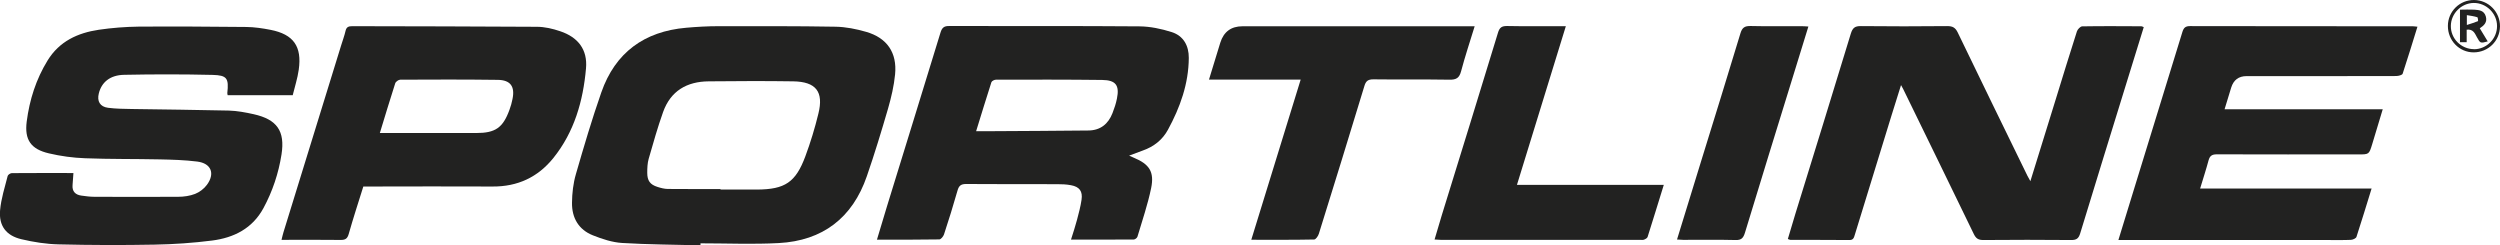
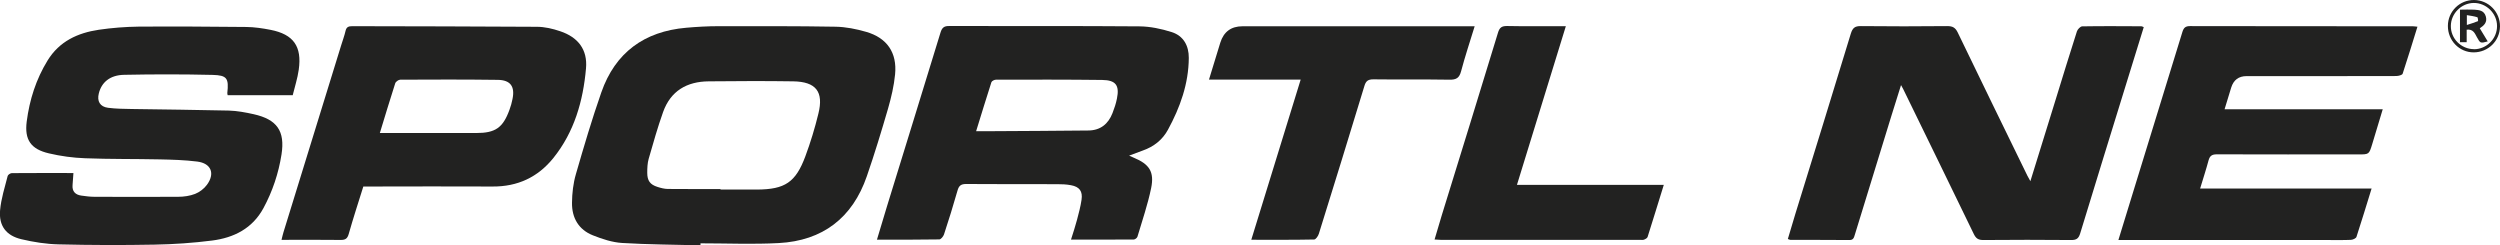
<svg xmlns="http://www.w3.org/2000/svg" id="Capa_2" viewBox="0 0 287.37 28.2">
  <defs>
    <style>      .cls-1 {        fill: #222221;      }    </style>
  </defs>
  <g id="Capa_1-2" data-name="Capa_1">
    <g>
      <path class="cls-1" d="M80.52,28.2c-3-.08-6.01-.09-9-.27-1.14-.07-2.29-.45-3.37-.88-1.64-.65-2.42-2.01-2.4-3.73.01-1.11.14-2.25.45-3.31.91-3.15,1.84-6.3,2.92-9.39,1.6-4.58,4.94-7.01,9.75-7.43,1.24-.11,2.49-.18,3.73-.18,4.48,0,8.96-.02,13.44.06,1.18.02,2.38.26,3.52.59,2.4.69,3.57,2.39,3.33,4.88-.13,1.33-.44,2.65-.81,3.94-.76,2.61-1.55,5.21-2.44,7.78-1.65,4.79-5.08,7.41-10.12,7.68-2.99.16-6,.03-9,.03,0,.08,0,.15,0,.23ZM82.82,21.72s0,.05,0,.07c1.4,0,2.8,0,4.2,0,3.21-.02,4.44-.82,5.56-3.84.59-1.59,1.09-3.23,1.49-4.88.63-2.53-.27-3.68-2.9-3.72-3.23-.05-6.47-.03-9.7,0-2.52.02-4.38,1.1-5.25,3.53-.63,1.77-1.14,3.58-1.66,5.39-.14.5-.16,1.06-.16,1.59,0,.91.32,1.36,1.19,1.63.38.12.79.23,1.19.23,2.01.02,4.02.01,6.03.01Z" />
      <path class="cls-1" d="M33.64,10.94h-7.47c-.02-.11-.05-.18-.04-.25.18-1.68-.02-2.04-1.7-2.08-3.39-.08-6.77-.08-10.16-.01-1.62.03-2.59.85-2.91,2.13-.23.9.13,1.54,1.06,1.66.91.12,1.83.12,2.74.14,3.72.06,7.43.09,11.15.18.96.03,1.92.21,2.86.42,2.67.6,3.61,1.93,3.19,4.62-.34,2.17-1.03,4.24-2.08,6.18-1.27,2.34-3.4,3.4-5.9,3.72-2.19.28-4.41.43-6.62.47-3.67.07-7.34.06-11-.03-1.44-.03-2.89-.26-4.29-.59-1.76-.41-2.62-1.54-2.46-3.34.12-1.33.54-2.63.87-3.93.04-.15.32-.33.48-.33,2.34-.02,4.68-.01,7.08-.01-.03.5-.06.95-.1,1.39-.06.72.32,1.1.99,1.2.5.07,1.01.14,1.52.14,3.21.01,6.42.02,9.63,0,.65,0,1.34-.1,1.94-.33.51-.2,1.03-.59,1.36-1.04.97-1.31.49-2.48-1.11-2.68-1.44-.18-2.89-.22-4.34-.25-2.85-.06-5.7-.02-8.55-.13-1.39-.05-2.79-.24-4.15-.56-2.08-.48-2.83-1.56-2.56-3.66.32-2.49,1.07-4.86,2.4-7.02,1.35-2.2,3.46-3.17,5.89-3.53,1.51-.22,3.04-.34,4.56-.36,4.13-.03,8.25,0,12.38.04.94.01,1.88.15,2.8.33,2.64.52,3.62,1.9,3.24,4.58-.14,1-.46,1.97-.7,2.96Z" />
      <path class="cls-1" d="M233.39,20.82c1-3.25,1.95-6.3,2.9-9.36.81-2.62,1.61-5.25,2.45-7.86.08-.24.4-.57.61-.57,2.27-.04,4.53-.02,6.8-.01.07,0,.14.05.27.1-.71,2.31-1.43,4.62-2.14,6.92-1.72,5.59-3.46,11.17-5.16,16.77-.18.6-.43.79-1.05.78-3.36-.03-6.72-.03-10.09,0-.57,0-.84-.17-1.09-.68-2.69-5.56-5.41-11.11-8.12-16.67-.05-.11-.12-.21-.25-.46-.41,1.3-.78,2.47-1.14,3.64-1.39,4.52-2.78,9.04-4.17,13.56-.1.32-.16.62-.62.61-2.27-.02-4.53-.01-6.8-.02-.07,0-.14-.05-.28-.1.29-.97.57-1.94.87-2.91,2.13-6.9,4.27-13.79,6.37-20.7.2-.64.46-.87,1.15-.86,3.31.04,6.62.03,9.93,0,.61,0,.93.16,1.21.74,2.65,5.5,5.33,10.98,8.01,16.47.08.16.17.31.34.62Z" />
      <path class="cls-1" d="M100.8,27.56c.42-1.39.79-2.66,1.18-3.92,2.04-6.63,4.1-13.26,6.13-19.9.17-.55.4-.76,1-.75,7.29.02,14.57-.02,21.86.04,1.25.01,2.53.28,3.72.66,1.35.43,1.97,1.57,1.96,2.97-.02,2.97-1,5.69-2.4,8.26-.63,1.16-1.63,1.94-2.88,2.38-.5.18-.99.37-1.58.59.24.11.39.18.54.24,1.78.74,2.38,1.61,1.99,3.5-.39,1.89-1.02,3.72-1.57,5.57-.04.14-.27.33-.42.33-2.36.02-4.73.01-7.22.01.26-.83.5-1.54.69-2.27.2-.76.41-1.53.52-2.3.15-.98-.23-1.5-1.21-1.68-.52-.1-1.06-.12-1.6-.12-3.49-.01-6.98.01-10.47-.02-.61,0-.83.23-.98.77-.48,1.69-1,3.36-1.55,5.03-.08.23-.35.57-.54.57-2.34.04-4.68.03-7.17.03ZM112.2,15.08c.67,0,1.17,0,1.68,0,3.74-.02,7.48-.04,11.22-.08,1.38-.01,2.29-.74,2.78-2,.21-.54.4-1.1.51-1.67.31-1.52-.13-2.12-1.69-2.14-4.07-.05-8.15-.04-12.22-.03-.18,0-.47.15-.52.29-.59,1.83-1.15,3.67-1.76,5.64Z" />
      <path class="cls-1" d="M243.51,27.57c.63-2.06,1.22-3.97,1.81-5.89,1.85-6,3.7-12,5.54-18,.15-.48.34-.68.88-.68,8.53.02,17.07.01,25.6.02.15,0,.3.03.54.05-.57,1.83-1.11,3.62-1.7,5.4-.05.16-.49.27-.75.27-5.73.02-11.46.01-17.19.01q-1.36,0-1.77,1.32c-.25.8-.49,1.6-.76,2.49h18.18c-.43,1.41-.81,2.71-1.21,4.01-.36,1.18-.37,1.18-1.57,1.18-5.43,0-10.85.01-16.28-.01-.56,0-.81.16-.96.69-.28,1.05-.62,2.08-.97,3.24h19.71c-.6,1.94-1.15,3.76-1.74,5.56-.06.17-.41.33-.63.34-.89.04-1.78.02-2.67.02-7.72,0-15.44,0-23.15,0h-.9Z" />
      <path class="cls-1" d="M41.77,21.42c-.58,1.85-1.17,3.66-1.69,5.49-.15.51-.37.67-.9.67-2.24-.03-4.47-.01-6.82-.01.09-.35.14-.61.22-.86,2.21-7.16,4.42-14.32,6.63-21.48.17-.56.38-1.11.51-1.68.1-.44.34-.54.76-.54,7.08.02,14.15.02,21.23.07.9,0,1.83.22,2.68.51,2.06.69,3.16,2.11,2.97,4.27-.33,3.74-1.34,7.3-3.75,10.3-1.79,2.22-4.12,3.3-6.99,3.28-4.66-.03-9.32,0-13.98,0h-.87ZM43.66,15.29c.39,0,.67,0,.94,0,3.38,0,6.76,0,10.15,0,2.19,0,3.06-.6,3.81-2.66.15-.4.27-.82.35-1.24.3-1.44-.22-2.19-1.69-2.21-3.74-.05-7.48-.04-11.21-.02-.2,0-.52.23-.58.42-.6,1.86-1.16,3.73-1.77,5.72Z" />
      <path class="cls-1" d="M143.83,27.57c1.91-6.2,3.78-12.26,5.68-18.42h-10.54c.45-1.49.87-2.87,1.3-4.24q.59-1.89,2.56-1.89c8.56,0,17.11,0,25.67,0,.3,0,.6,0,1.01,0-.55,1.79-1.11,3.47-1.56,5.17-.21.8-.59.99-1.37.97-2.9-.05-5.81,0-8.71-.04-.63,0-.87.2-1.04.78-1.72,5.67-3.47,11.32-5.23,16.97-.08.26-.35.66-.54.66-2.36.05-4.73.03-7.22.03Z" />
-       <path class="cls-1" d="M179.99,3.01c-1.88,6.12-3.74,12.13-5.62,18.24h16.88c-.64,2.06-1.24,4.03-1.86,5.98-.04.14-.26.26-.42.32-.13.05-.3.02-.45.02-7.64,0-15.28,0-22.91,0-.2,0-.4-.02-.71-.04.29-.97.55-1.88.83-2.79,2.16-6.99,4.33-13.98,6.46-20.98.18-.6.44-.78,1.06-.77,1.96.04,3.92.02,5.88.02.25,0,.5,0,.86,0Z" />
-       <path class="cls-1" d="M192.77,27.53c.96-3.12,1.88-6.12,2.81-9.13,1.5-4.85,3.01-9.7,4.48-14.57.2-.66.49-.85,1.16-.84,1.96.05,3.92.01,5.88.02.23,0,.45.02.77.04-.6,1.95-1.18,3.83-1.76,5.71-1.85,5.99-3.71,11.99-5.53,17.99-.19.61-.41.86-1.08.84-2.01-.05-4.02-.02-6.03-.02-.2,0-.4-.02-.7-.04Z" />
+       <path class="cls-1" d="M179.99,3.01c-1.88,6.12-3.74,12.13-5.62,18.24h16.88c-.64,2.06-1.24,4.03-1.86,5.98-.04.14-.26.26-.42.32-.13.05-.3.02-.45.02-7.64,0-15.28,0-22.91,0-.2,0-.4-.02-.71-.04.29-.97.55-1.88.83-2.79,2.16-6.99,4.33-13.98,6.46-20.98.18-.6.44-.78,1.06-.77,1.96.04,3.92.02,5.88.02.25,0,.5,0,.86,0" />
      <path class="cls-1" d="M281.38,2.98c0-1.67,1.36-3,3.02-2.98,1.66.02,2.99,1.38,2.97,3.04-.02,1.67-1.36,2.98-3.03,2.98-1.65,0-2.97-1.36-2.96-3.04ZM284.37,5.66c1.46,0,2.67-1.21,2.66-2.67,0-1.45-1.24-2.67-2.69-2.65-1.42.02-2.61,1.22-2.62,2.64-.02,1.46,1.19,2.67,2.66,2.67Z" />
      <path class="cls-1" d="M285.05,3.26c.33.54.61,1.01.91,1.5-.86.23-.85.22-1.24-.48-.24-.43-.42-.96-1.18-.87v1.44h-.77V1.11c.58,0,1.11-.03,1.63,0,.56.04,1.14.08,1.34.78.19.67-.2,1.04-.69,1.36ZM283.56,2.87c.51-.17.91-.28,1.28-.44.03-.01-.01-.43-.08-.45-.38-.12-.78-.17-1.2-.24v1.13Z" />
    </g>
  </g>
</svg>